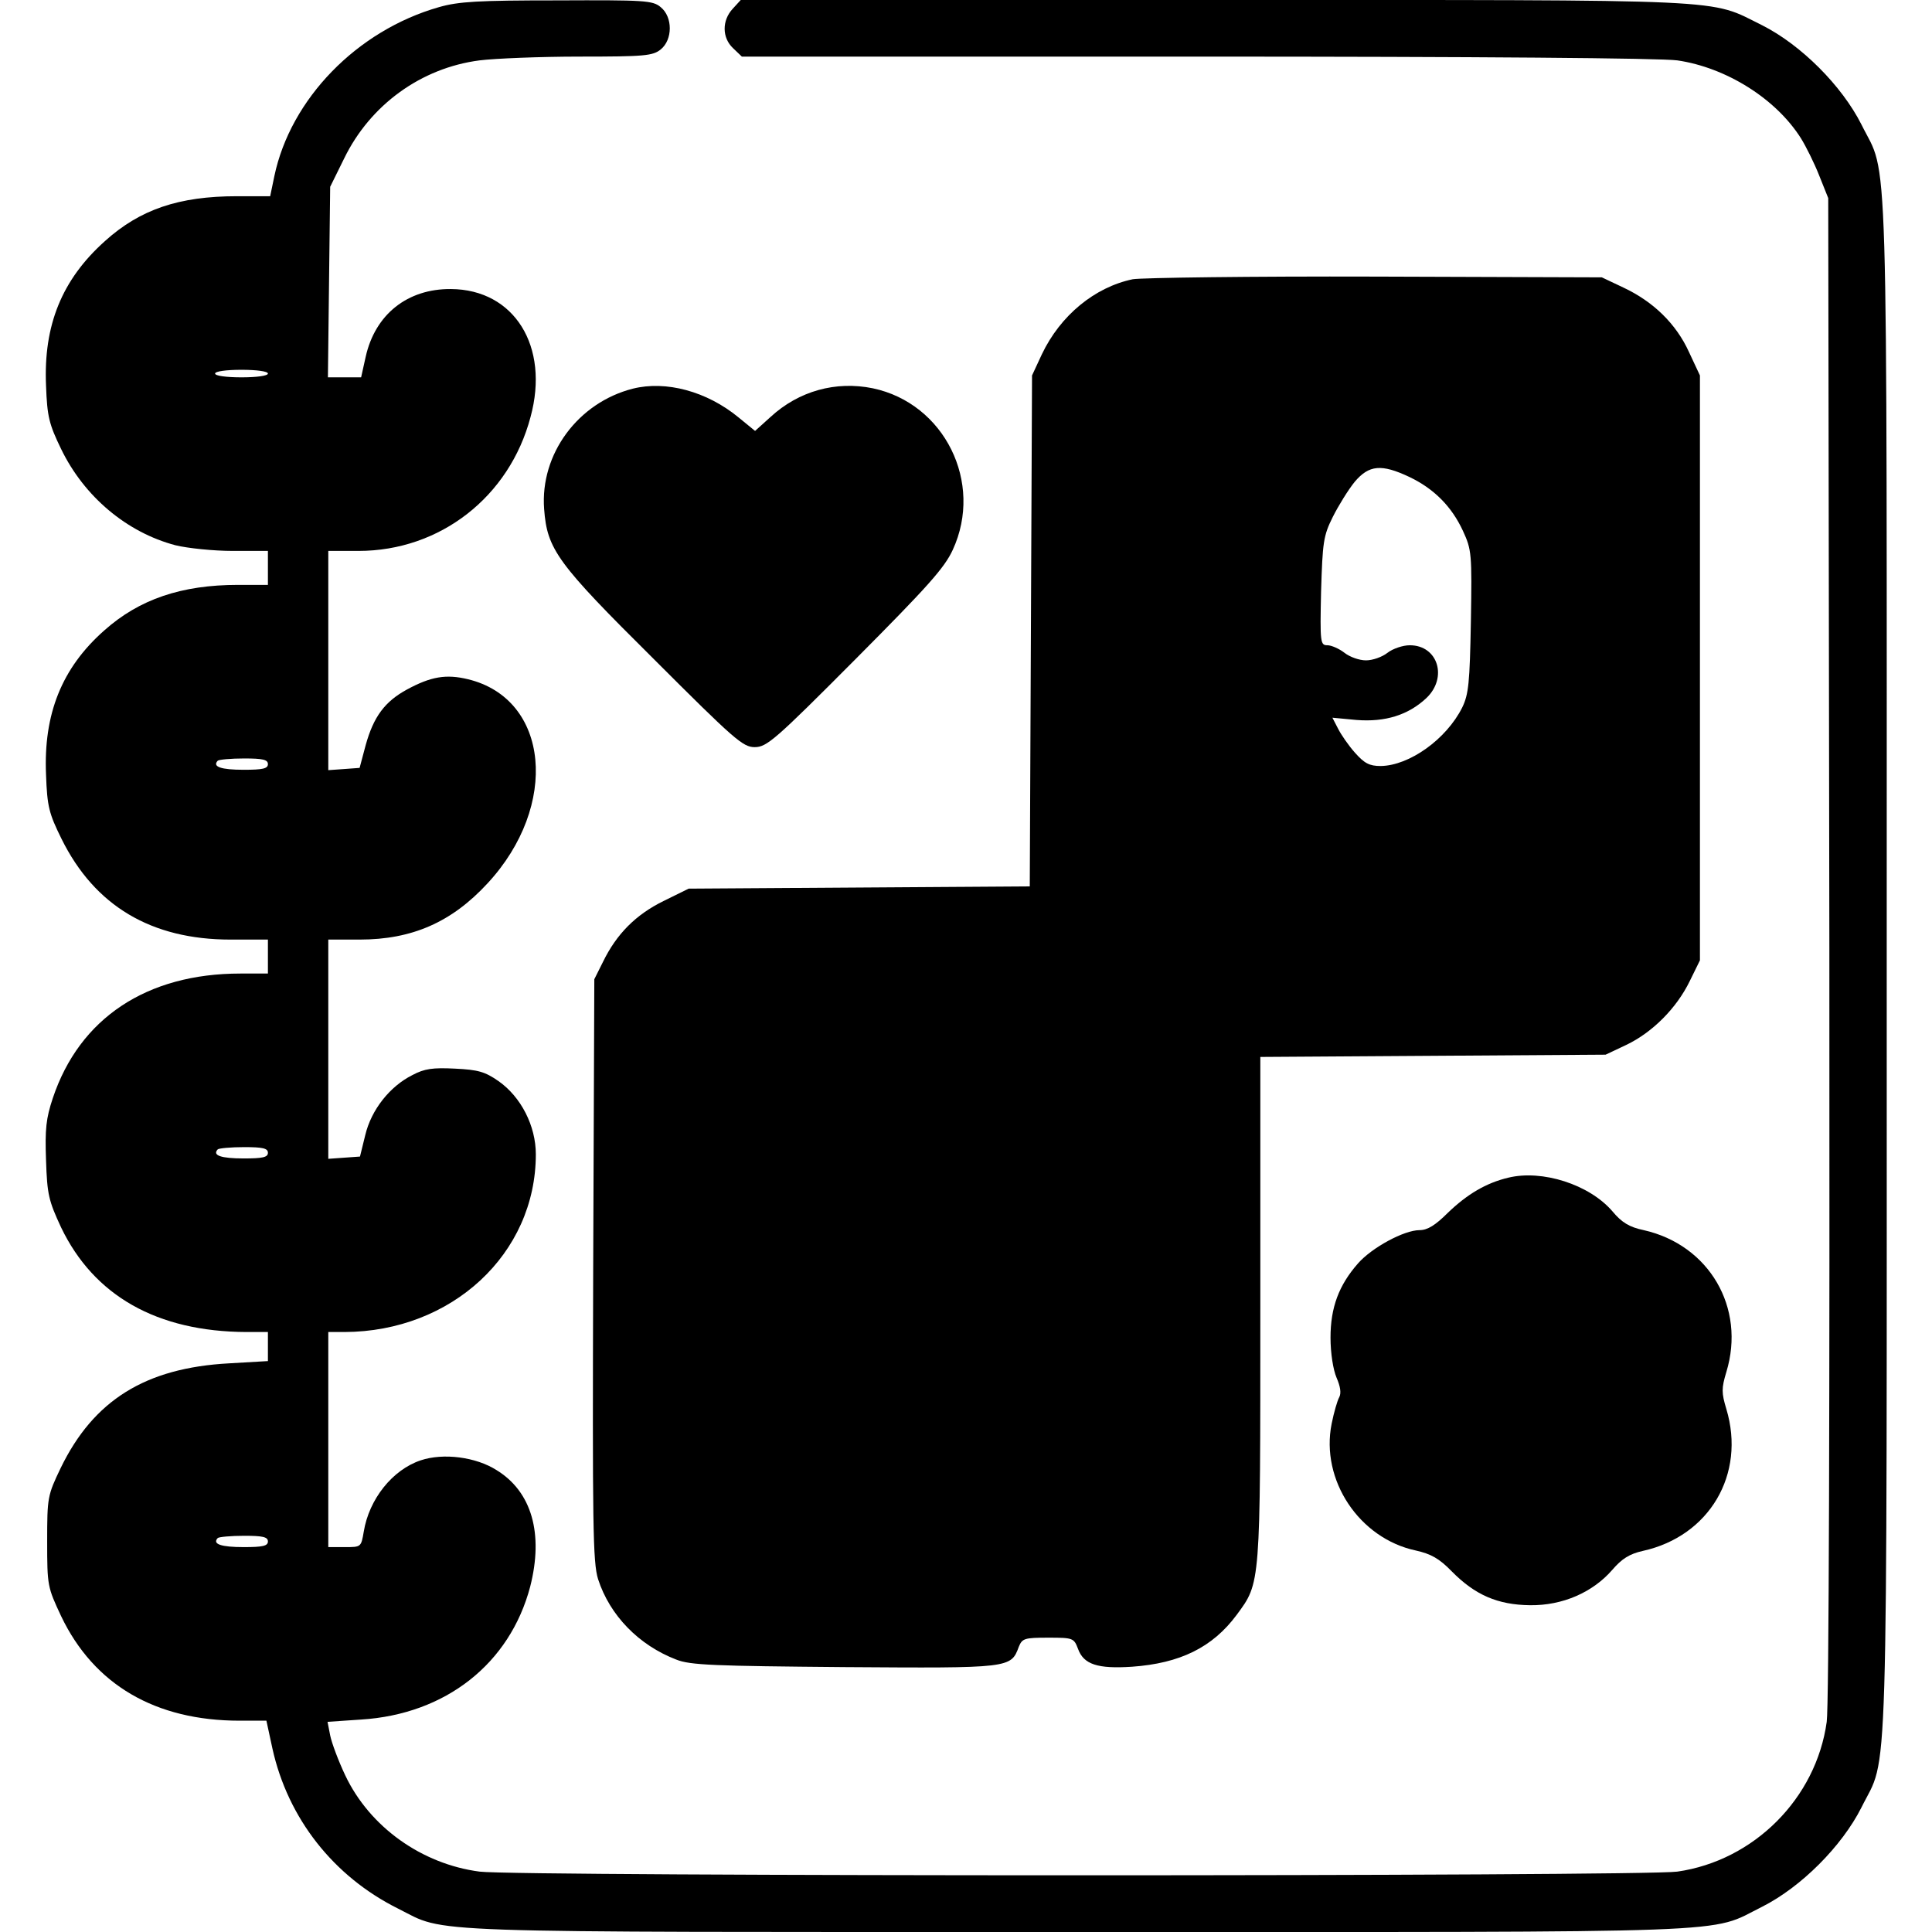
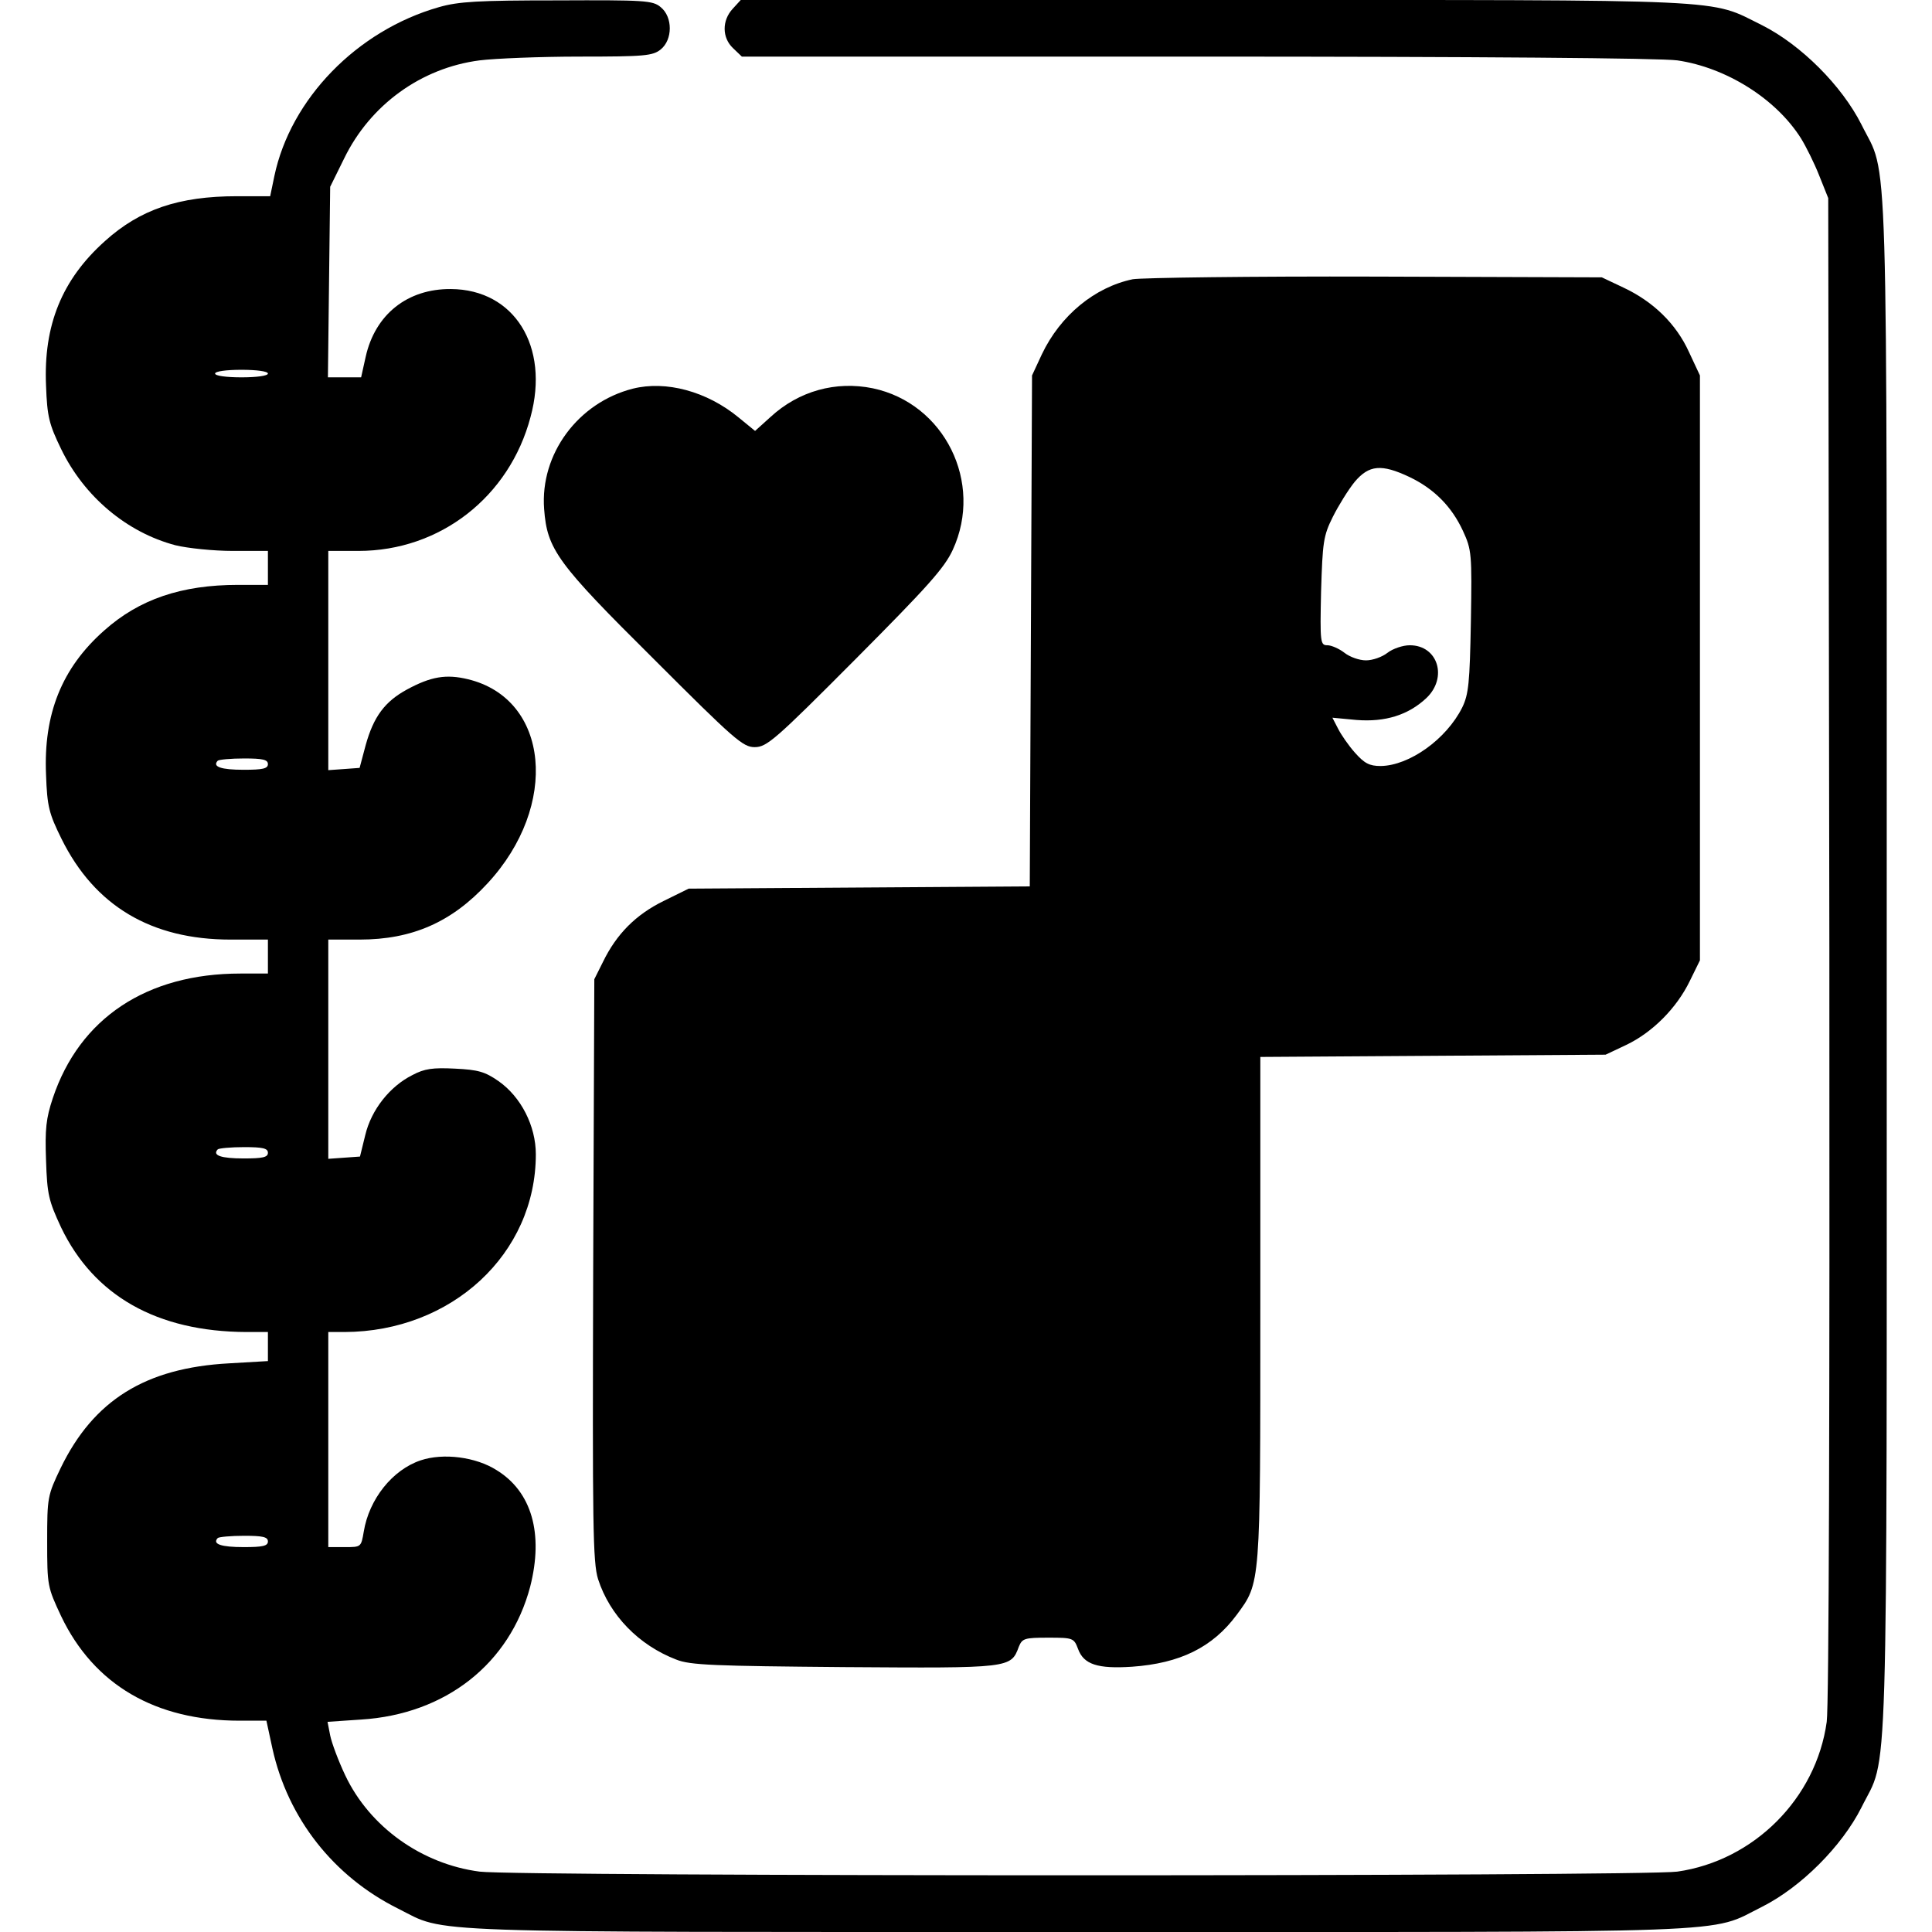
<svg xmlns="http://www.w3.org/2000/svg" version="1.0" width="512pt" height="512pt" viewBox="0 0 512 512" preserveAspectRatio="xMidYMid meet">
  <g transform="translate(0,512) scale(0.1,-0.1)" fill="#000000" stroke="none">
    <path d="M1163 5101 c-217 -62 -393 -243 -436 -448 l-11 -53 -88 0 c-154 0 -257 -35 -350 -119 -114 -102 -163 -223 -156 -383 3 -82 8 -102 40 -168 61 -126 174 -221 303 -255 33 -8 101 -15 152 -15 l93 0 0 -45 0 -45 -79 0 c-150 0 -262 -38 -355 -121 -112 -99 -161 -221 -154 -382 3 -85 8 -103 41 -170 88 -178 238 -267 448 -267 l99 0 0 -45 0 -45 -73 0 c-248 0 -426 -118 -497 -330 -18 -54 -21 -82 -18 -165 3 -91 7 -107 40 -178 87 -181 254 -276 491 -277 l57 0 0 -38 0 -39 -103 -6 c-222 -12 -359 -98 -446 -277 -35 -73 -36 -78 -36 -195 0 -118 1 -121 37 -198 87 -182 250 -277 473 -277 l71 0 16 -74 c41 -185 162 -339 333 -424 132 -66 18 -62 1802 -62 1796 0 1668 -5 1813 67 103 52 211 160 263 263 72 146 67 -28 67 2230 0 2258 5 2084 -67 2230 -52 103 -160 211 -263 263 -144 71 -57 67 -1450 67 l-1257 0 -21 -23 c-29 -31 -29 -77 1 -105 l23 -22 1205 0 c749 0 1230 -4 1274 -10 130 -19 262 -102 328 -207 13 -21 35 -65 48 -98 l24 -60 3 -1985 c1 -1214 -1 -2011 -7 -2053 -28 -203 -193 -368 -396 -397 -94 -13 -3073 -13 -3174 0 -153 20 -291 118 -356 255 -18 38 -36 86 -40 106 l-7 36 89 6 c224 14 394 148 448 352 36 141 4 252 -89 309 -55 35 -141 46 -201 26 -75 -25 -137 -103 -151 -189 -7 -41 -7 -41 -50 -41 l-44 0 0 285 0 285 43 0 c284 1 507 207 507 471 0 75 -39 152 -99 194 -36 25 -54 30 -115 33 -59 3 -81 0 -113 -17 -60 -30 -109 -92 -125 -159 l-14 -57 -42 -3 -42 -3 0 290 0 291 83 0 c139 0 244 46 339 149 191 206 164 489 -52 541 -58 14 -98 7 -161 -27 -59 -32 -89 -72 -110 -148 l-16 -60 -41 -3 -42 -3 0 290 0 291 80 0 c216 0 400 143 456 355 51 187 -43 338 -211 339 -115 1 -201 -67 -226 -180 l-12 -54 -44 0 -44 0 3 253 3 252 37 75 c69 142 204 240 359 260 40 5 160 10 265 10 172 0 194 2 215 19 32 26 32 86 0 112 -21 18 -43 19 -275 18 -208 0 -261 -3 -313 -18z m-453 -971 c0 -6 -30 -10 -70 -10 -40 0 -70 4 -70 10 0 6 30 10 70 10 40 0 70 -4 70 -10z m0 -1035 c0 -12 -14 -15 -64 -15 -60 0 -84 8 -69 24 3 3 35 6 70 6 49 0 63 -3 63 -15z m0 -1030 c0 -12 -14 -15 -64 -15 -60 0 -84 8 -69 24 3 3 35 6 70 6 49 0 63 -3 63 -15z m0 -1030 c0 -12 -14 -15 -64 -15 -60 0 -84 8 -69 24 3 3 35 6 70 6 49 0 63 -3 63 -15z" />
    <path d="M3002 4380 c-101 -21 -192 -96 -241 -199 l-26 -56 -3 -677 -3 -677 -452 -3 -452 -3 -67 -33 c-73 -36 -124 -87 -160 -161 l-23 -46 -3 -770 c-2 -679 -1 -775 13 -820 31 -96 108 -175 207 -213 37 -15 101 -17 446 -20 440 -3 441 -3 462 54 9 22 15 24 78 24 66 0 68 -1 79 -30 15 -41 52 -53 143 -47 127 9 213 51 277 137 64 87 63 74 63 811 l0 668 458 3 457 3 55 26 c69 33 133 97 168 169 l27 55 0 775 0 775 -29 62 c-34 75 -95 134 -174 171 l-57 27 -600 2 c-330 1 -619 -3 -643 -7z m733 -524 c65 -31 112 -78 142 -143 23 -50 24 -60 21 -240 -3 -163 -6 -193 -23 -228 -42 -84 -140 -154 -216 -155 -30 0 -43 7 -68 35 -17 19 -37 48 -45 64 l-15 29 64 -6 c76 -6 137 13 185 58 57 54 31 140 -44 140 -18 0 -45 -9 -59 -20 -14 -11 -39 -20 -57 -20 -18 0 -43 9 -57 20 -14 11 -35 20 -45 20 -19 0 -20 6 -17 143 4 130 6 147 31 197 15 30 41 72 58 93 38 45 71 48 145 13z" />
-     <path d="M1677 4090 c-145 -37 -246 -173 -235 -319 8 -107 34 -143 291 -398 214 -214 236 -233 267 -233 32 0 54 19 267 233 192 193 236 242 258 290 82 178 -22 388 -212 428 -98 20 -196 -7 -271 -76 l-41 -37 -44 36 c-84 69 -192 98 -280 76z" />
-     <path d="M3997 1999 c-59 -14 -109 -44 -160 -93 -33 -33 -54 -46 -75 -46 -41 0 -126 -46 -163 -88 -51 -58 -73 -117 -73 -197 0 -41 7 -85 16 -106 10 -23 13 -41 7 -52 -5 -9 -14 -40 -20 -70 -30 -149 73 -304 223 -336 40 -9 62 -21 95 -55 62 -63 122 -89 208 -90 86 -1 166 34 218 94 25 29 45 42 81 50 176 39 273 203 221 376 -13 43 -13 55 0 98 52 171 -46 337 -219 376 -38 8 -58 20 -83 50 -61 71 -186 111 -276 89z" />
+     <path d="M1677 4090 c-145 -37 -246 -173 -235 -319 8 -107 34 -143 291 -398 214 -214 236 -233 267 -233 32 0 54 19 267 233 192 193 236 242 258 290 82 178 -22 388 -212 428 -98 20 -196 -7 -271 -76 l-41 -37 -44 36 c-84 69 -192 98 -280 76" />
  </g>
</svg>